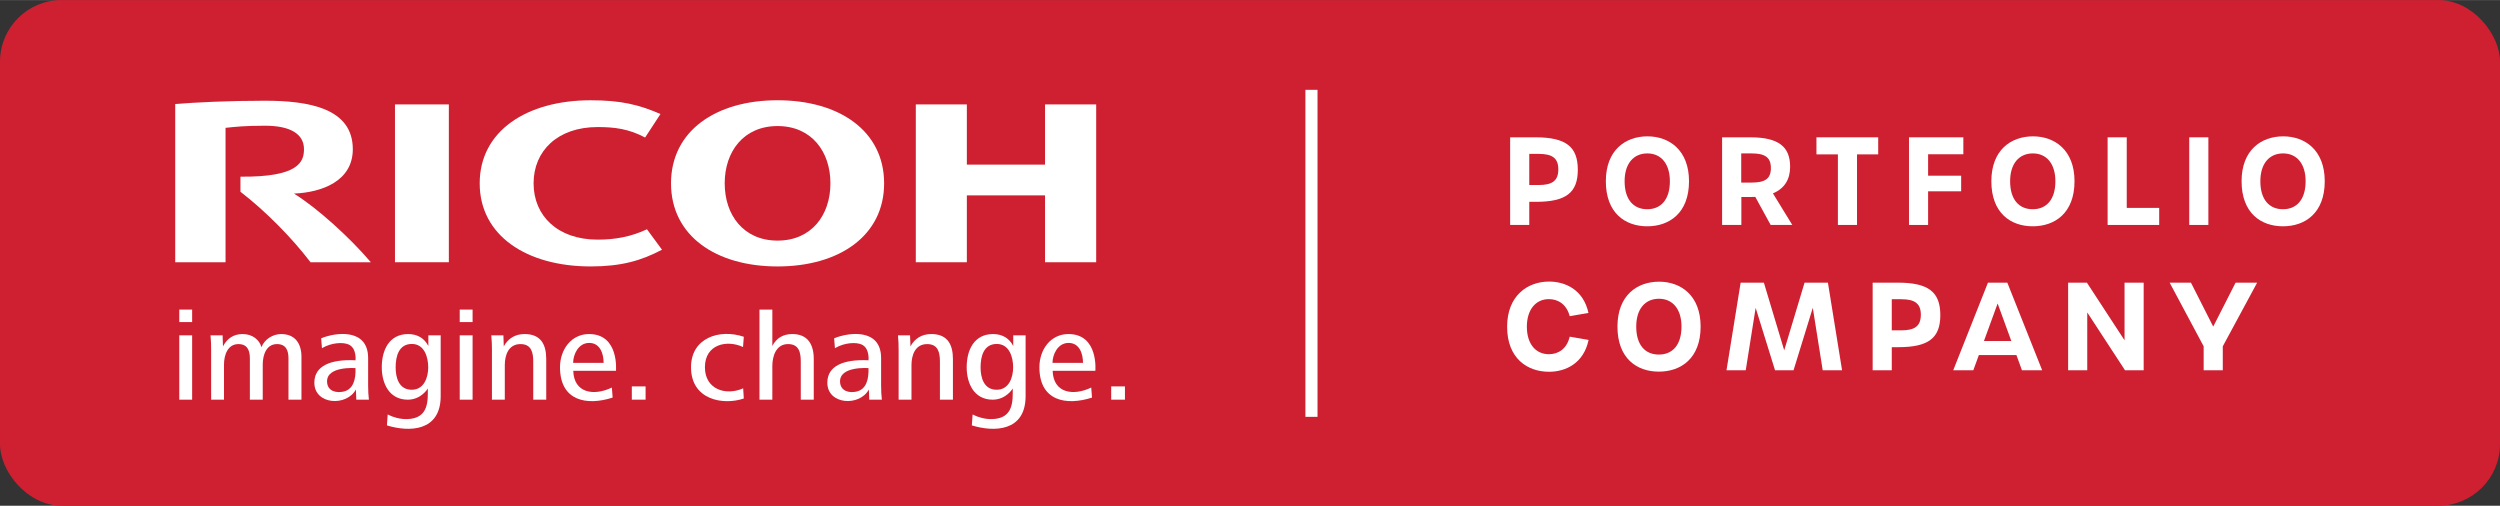
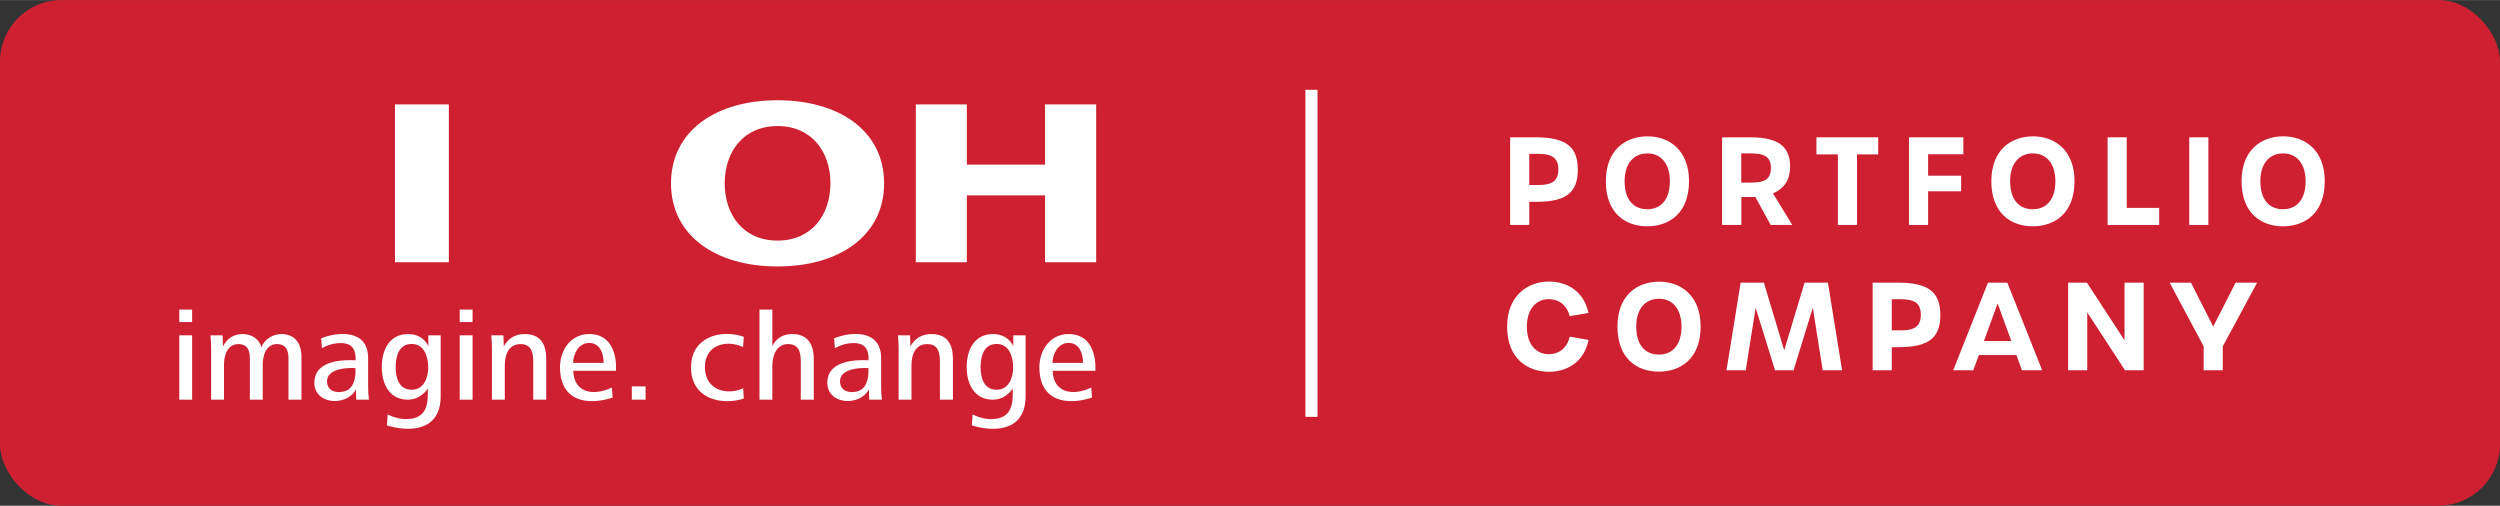
<svg xmlns="http://www.w3.org/2000/svg" id="Layer_1" data-name="Layer 1" width="2.867in" height=".58in" viewBox="0 0 206.409 41.751">
  <rect x="0" y="0" width="206.409" height="41.751" fill="#333333" stroke="none" />
  <defs>
    <style> .cls-1, .cls-2 { fill: none; } .cls-3 { clip-path: url(#clippath); } .cls-4 { fill: #fff; } .cls-5 { fill: #ce2031; } .cls-2 { stroke: #fff; stroke-miterlimit: 10; } </style>
    <clipPath id="clippath">
      <rect class="cls-1" x="14.466" y="8.274" width="78.414" height="27.127" />
    </clipPath>
  </defs>
  <rect class="cls-5" width="206.409" height="41.751" rx="5.091" ry="5.091" />
  <g>
    <path class="cls-4" d="m124.683,11.334h2.089c2.529,0,3.498.78,3.498,2.679,0,1.889-.969,2.648-3.458,2.648h-.55v1.909h-1.579v-7.236Zm2.369,3.938c1.119,0,1.609-.36,1.609-1.29,0-.919-.49-1.279-1.609-1.279h-.79v2.569h.79Z" />
    <path class="cls-4" d="m132.584,14.962c0-2.578,1.619-3.708,3.438-3.708,1.789,0,3.429,1.13,3.429,3.708,0,2.629-1.63,3.719-3.448,3.719-1.819,0-3.419-1.09-3.419-3.719Zm5.287,0c0-1.459-.739-2.299-1.858-2.299-1.14,0-1.879.84-1.879,2.299,0,1.5.72,2.31,1.869,2.31,1.139,0,1.868-.81,1.868-2.31Z" />
    <path class="cls-4" d="m146.191,18.57l-1.269-2.318c-.13.01-.261.01-.391.01h-.759v2.309h-1.59v-7.236h2.339c2.329,0,3.278.78,3.278,2.429,0,1.04-.46,1.799-1.419,2.199l1.599,2.608h-1.789Zm-1.589-3.498c1.109,0,1.609-.3,1.609-1.199s-.5-1.21-1.609-1.21h-.84v2.409h.84Z" />
    <path class="cls-4" d="m151.743,12.743h-1.77v-1.409h5.098v1.409h-1.749v5.827h-1.579v-5.827Z" />
    <path class="cls-4" d="m157.613,11.334h4.488v1.399h-2.909v1.77h2.728v1.289h-2.728v2.778h-1.579v-7.236Z" />
    <path class="cls-4" d="m164.413,14.962c0-2.578,1.619-3.708,3.438-3.708,1.789,0,3.428,1.13,3.428,3.708,0,2.629-1.629,3.719-3.447,3.719-1.819,0-3.419-1.09-3.419-3.719Zm5.287,0c0-1.459-.739-2.299-1.858-2.299-1.14,0-1.879.84-1.879,2.299,0,1.5.72,2.31,1.869,2.31,1.139,0,1.868-.81,1.868-2.31Z" />
    <path class="cls-4" d="m174.012,11.334h1.579v5.827h2.679v1.409h-4.258v-7.236Z" />
    <path class="cls-4" d="m180.752,11.334h1.579v7.236h-1.579v-7.236Z" />
    <path class="cls-4" d="m185.073,14.962c0-2.578,1.619-3.708,3.438-3.708,1.789,0,3.428,1.13,3.428,3.708,0,2.629-1.629,3.719-3.447,3.719-1.819,0-3.419-1.09-3.419-3.719Zm5.287,0c0-1.459-.739-2.299-1.858-2.299-1.14,0-1.879.84-1.879,2.299,0,1.5.72,2.31,1.869,2.31,1.139,0,1.868-.81,1.868-2.31Z" />
    <path class="cls-4" d="m124.433,26.972c0-2.569,1.699-3.728,3.459-3.728,1.349,0,2.838.67,3.258,2.589l-1.549.27c-.25-.959-.93-1.409-1.72-1.409-1.079,0-1.818.859-1.818,2.279,0,1.419.73,2.269,1.818,2.269.8,0,1.489-.46,1.72-1.449l1.559.27c-.409,1.949-1.909,2.629-3.268,2.629-1.76,0-3.459-1.079-3.459-3.718Z" />
    <path class="cls-4" d="m133.543,26.962c0-2.578,1.619-3.708,3.438-3.708,1.789,0,3.428,1.13,3.428,3.708,0,2.629-1.629,3.719-3.447,3.719-1.819,0-3.419-1.09-3.419-3.719Zm5.287,0c0-1.459-.739-2.299-1.858-2.299-1.14,0-1.879.84-1.879,2.299,0,1.5.72,2.31,1.869,2.31,1.139,0,1.868-.81,1.868-2.31Z" />
    <path class="cls-4" d="m143.713,23.334h1.919l1.679,5.587,1.68-5.587h1.929l1.169,7.236h-1.599l-.819-5.157-1.59,5.157h-1.528l-1.6-5.157-.819,5.157h-1.589l1.169-7.236Z" />
    <path class="cls-4" d="m154.613,23.334h2.089c2.529,0,3.498.78,3.498,2.679,0,1.889-.969,2.648-3.458,2.648h-.55v1.909h-1.579v-7.236Zm2.369,3.938c1.119,0,1.609-.36,1.609-1.29,0-.919-.49-1.279-1.609-1.279h-.79v2.569h.79Z" />
    <path class="cls-4" d="m166.481,29.31h-3.099l-.459,1.26h-1.659l2.868-7.236h1.599l2.879,7.236h-1.669l-.46-1.26Zm-.42-1.159l-1.129-3.098-1.13,3.098h2.259Z" />
    <path class="cls-4" d="m170.752,23.334h1.55l3.108,4.758v-4.758h1.579v7.236h-1.539l-3.119-4.777v4.777h-1.579v-7.236Z" />
    <path class="cls-4" d="m181.942,28.591l-2.809-5.258h1.759l1.839,3.628,1.849-3.628h1.779l-2.838,5.258v1.978h-1.579v-1.978Z" />
  </g>
  <line class="cls-2" x1="108.279" y1="7.413" x2="108.279" y2="34.413" />
  <g class="cls-3">
-     <path class="cls-4" d="m44.055,15.135c0,2.674,1.979,4.647,5.289,4.647,1.396,0,2.711-.219,4.072-.855l1.241,1.687c-1.715.905-3.362,1.381-5.893,1.381-5.279,0-9.159-2.543-9.159-6.86v-.002c0-4.316,3.88-6.857,9.159-6.857,2.531,0,3.987.368,5.768,1.133l-1.269,1.942c-1.349-.716-2.523-.864-3.919-.864-3.31,0-5.289,1.971-5.289,4.645" />
    <path class="cls-4" d="m64.197,8.274c-5.111,0-8.796,2.545-8.796,6.861s3.686,6.861,8.796,6.861,8.799-2.543,8.799-6.861-3.686-6.861-8.799-6.861m0,11.588c-2.81,0-4.363-2.112-4.363-4.729,0-2.615,1.552-4.728,4.363-4.728s4.366,2.113,4.366,4.728c0,2.617-1.555,4.729-4.366,4.729" />
    <polygon class="cls-4" points="86.282 16.128 86.282 21.649 90.505 21.649 90.505 8.618 86.282 8.618 86.282 13.589 79.826 13.589 79.826 8.618 75.612 8.618 75.612 21.649 79.826 21.649 79.826 16.128 86.282 16.128" />
    <rect class="cls-4" x="32.61" y="8.618" width="4.448" height="13.03" />
-     <path class="cls-4" d="m19.853,14.584v1.245c2.09,1.618,4.222,3.77,5.785,5.82h4.98c-1.732-2.035-4.39-4.453-6.347-5.67,2.298-.093,4.858-1.025,4.858-3.662,0-3.383-3.617-4.004-7.272-4.004-2.987,0-5.738.137-7.39.273v13.063h4.155v-11.097c.765-.082,1.593-.175,3.254-.175,2.139,0,3.222.707,3.222,1.939,0,1.054-.448,2.314-5.244,2.268" />
    <path class="cls-4" d="m14.802,25.558h1.062v1.031h-1.062v-1.031Zm0,2.125h1.062v5.312h-1.062v-5.312Z" />
    <path class="cls-4" d="m23.817,32.995v-3.41c0-.648-.201-1.179-.946-1.179-.871,0-1.179.876-1.179,1.695v2.894h-1.062v-3.41c0-.648-.202-1.179-.945-1.179-.872,0-1.191.876-1.191,1.695v2.894h-1.062v-4.09c0-.405-.01-.818-.052-1.222h.998l.032.914c.35-.679.902-1.019,1.624-1.019.839,0,1.392.499,1.552,1.083.255-.659.946-1.083,1.627-1.083,1.157,0,1.677.786,1.677,1.88v3.538h-1.073Z" />
    <path class="cls-4" d="m71.77,32.995l-.032-.84c-.761,1.42-3.431,1.27-3.431-.563,0-1.38,1.321-1.947,3.399-1.849,0-.007.114-.998-.571-1.304-.446-.199-1.398-.17-2.202.306l-.064-.818c1.234-.509,3.878-.83,3.878,1.631v2.257c0,.457.021.818.063,1.18h-1.041Zm-1.041-.671c.779-.185,1.01-.972.977-1.933,0,0-2.412-.194-2.348,1.143.038.784.793.928,1.371.79" />
    <path class="cls-4" d="m29.417,32.995l-.033-.84c-.76,1.42-3.431,1.27-3.431-.563,0-1.38,1.321-1.947,3.399-1.849.001-.007.114-.998-.57-1.304-.446-.199-1.398-.17-2.202.306l-.064-.818c1.234-.509,3.878-.83,3.878,1.631v2.257c0,.457.02.818.063,1.18h-1.041Zm-1.041-.671c.779-.185,1.01-.972.976-1.933,0,0-2.412-.194-2.348,1.143.038.784.793.928,1.372.79" />
    <path class="cls-4" d="m80.238,35.119l.064-.903c.467.245,1.03.391,1.582.383,1.838-.029,1.732-1.554,1.732-2.528,0,0-.531.919-1.647.925-1.552.005-2.156-1.35-2.156-2.677,0-1.413.605-2.741,2.178-2.741.732,0,1.328.319,1.667.987v-.882h1.02v5.014c0,2.958-2.631,2.981-4.44,2.422m2.061-6.724c-1.094,0-1.338,1.041-1.338,1.933,0,.827.255,1.848,1.328,1.848,1.03,0,1.36-1.042,1.36-1.848,0-.85-.32-1.933-1.349-1.933" />
    <path class="cls-4" d="m31.945,35.119l.064-.903c.468.245,1.03.391,1.583.383,1.838-.029,1.731-1.554,1.731-2.528,0,0-.531.919-1.646.925-1.552.005-2.156-1.35-2.156-2.677,0-1.413.605-2.741,2.178-2.741.732,0,1.328.319,1.668.987v-.882h1.018v5.014c0,2.958-2.631,2.981-4.44,2.422m2.061-6.724c-1.094,0-1.339,1.041-1.339,1.933,0,.827.255,1.848,1.329,1.848,1.03,0,1.36-1.042,1.36-1.848,0-.85-.319-1.933-1.349-1.933" />
    <path class="cls-4" d="m37.956,25.558h1.062v1.031h-1.062v-1.031Zm0,2.125h1.062v5.312h-1.062v-5.312Z" />
    <path class="cls-4" d="m86.909,30.615c.062,1.856,1.714,2.089,3.187,1.38l.064.829c-2.133.691-4.344.284-4.344-2.507,0-1.455.924-2.74,2.4-2.74,2.503,0,2.22,3.037,2.22,3.037h-3.527Zm1.318-2.305c-.904,0-1.329.967-1.329,1.647h2.518c0-.755-.287-1.647-1.189-1.647" />
    <path class="cls-4" d="m47.33,30.615c.061,1.856,1.714,2.089,3.188,1.38l.064.829c-2.135.691-4.346.284-4.346-2.507,0-1.455.926-2.74,2.401-2.74,2.503,0,2.22,3.037,2.22,3.037h-3.527Zm1.317-2.305c-.903,0-1.327.967-1.327,1.647h2.517c0-.755-.286-1.647-1.19-1.647" />
    <rect class="cls-4" x="52.165" y="31.9" width="1.137" height="1.094" />
    <path class="cls-4" d="m57.053,30.318c0-2.416,2.329-3.194,4.358-2.518l-.064.849c-1.328-.62-3.147-.233-3.147,1.669,0,1.842,1.734,2.371,3.158,1.742l.053.839c-1.682.575-4.358.135-4.358-2.581" />
    <path class="cls-4" d="m65.414,27.577c-.743,0-1.317.329-1.647.988v-3.007h-1.062v7.437h1.062v-2.782c0-.829.319-1.807,1.296-1.807.912,0,1.052.697,1.052,1.455v3.134h1.072v-3.357c0-1.211-.499-2.061-1.774-2.061" />
    <path class="cls-4" d="m77.603,32.995v-3.134c0-.743-.138-1.455-1.053-1.455-.987,0-1.295.9-1.295,1.738v2.85h-1.062v-4.09c0-.405-.011-.818-.053-1.222h.998l.032.914c.362-.669.956-1.019,1.722-1.019,1.317,0,1.785.839,1.785,2.061v3.357h-1.073Z" />
    <path class="cls-4" d="m44.026,32.995v-3.134c0-.743-.138-1.455-1.052-1.455-.987,0-1.296.9-1.296,1.738v2.85h-1.062v-4.09c0-.405-.011-.818-.053-1.222h.999l.031.914c.362-.669.957-1.019,1.722-1.019,1.317,0,1.784.839,1.784,2.061v3.357h-1.073Z" />
-     <rect class="cls-4" x="91.744" y="31.9" width="1.136" height="1.095" />
  </g>
</svg>